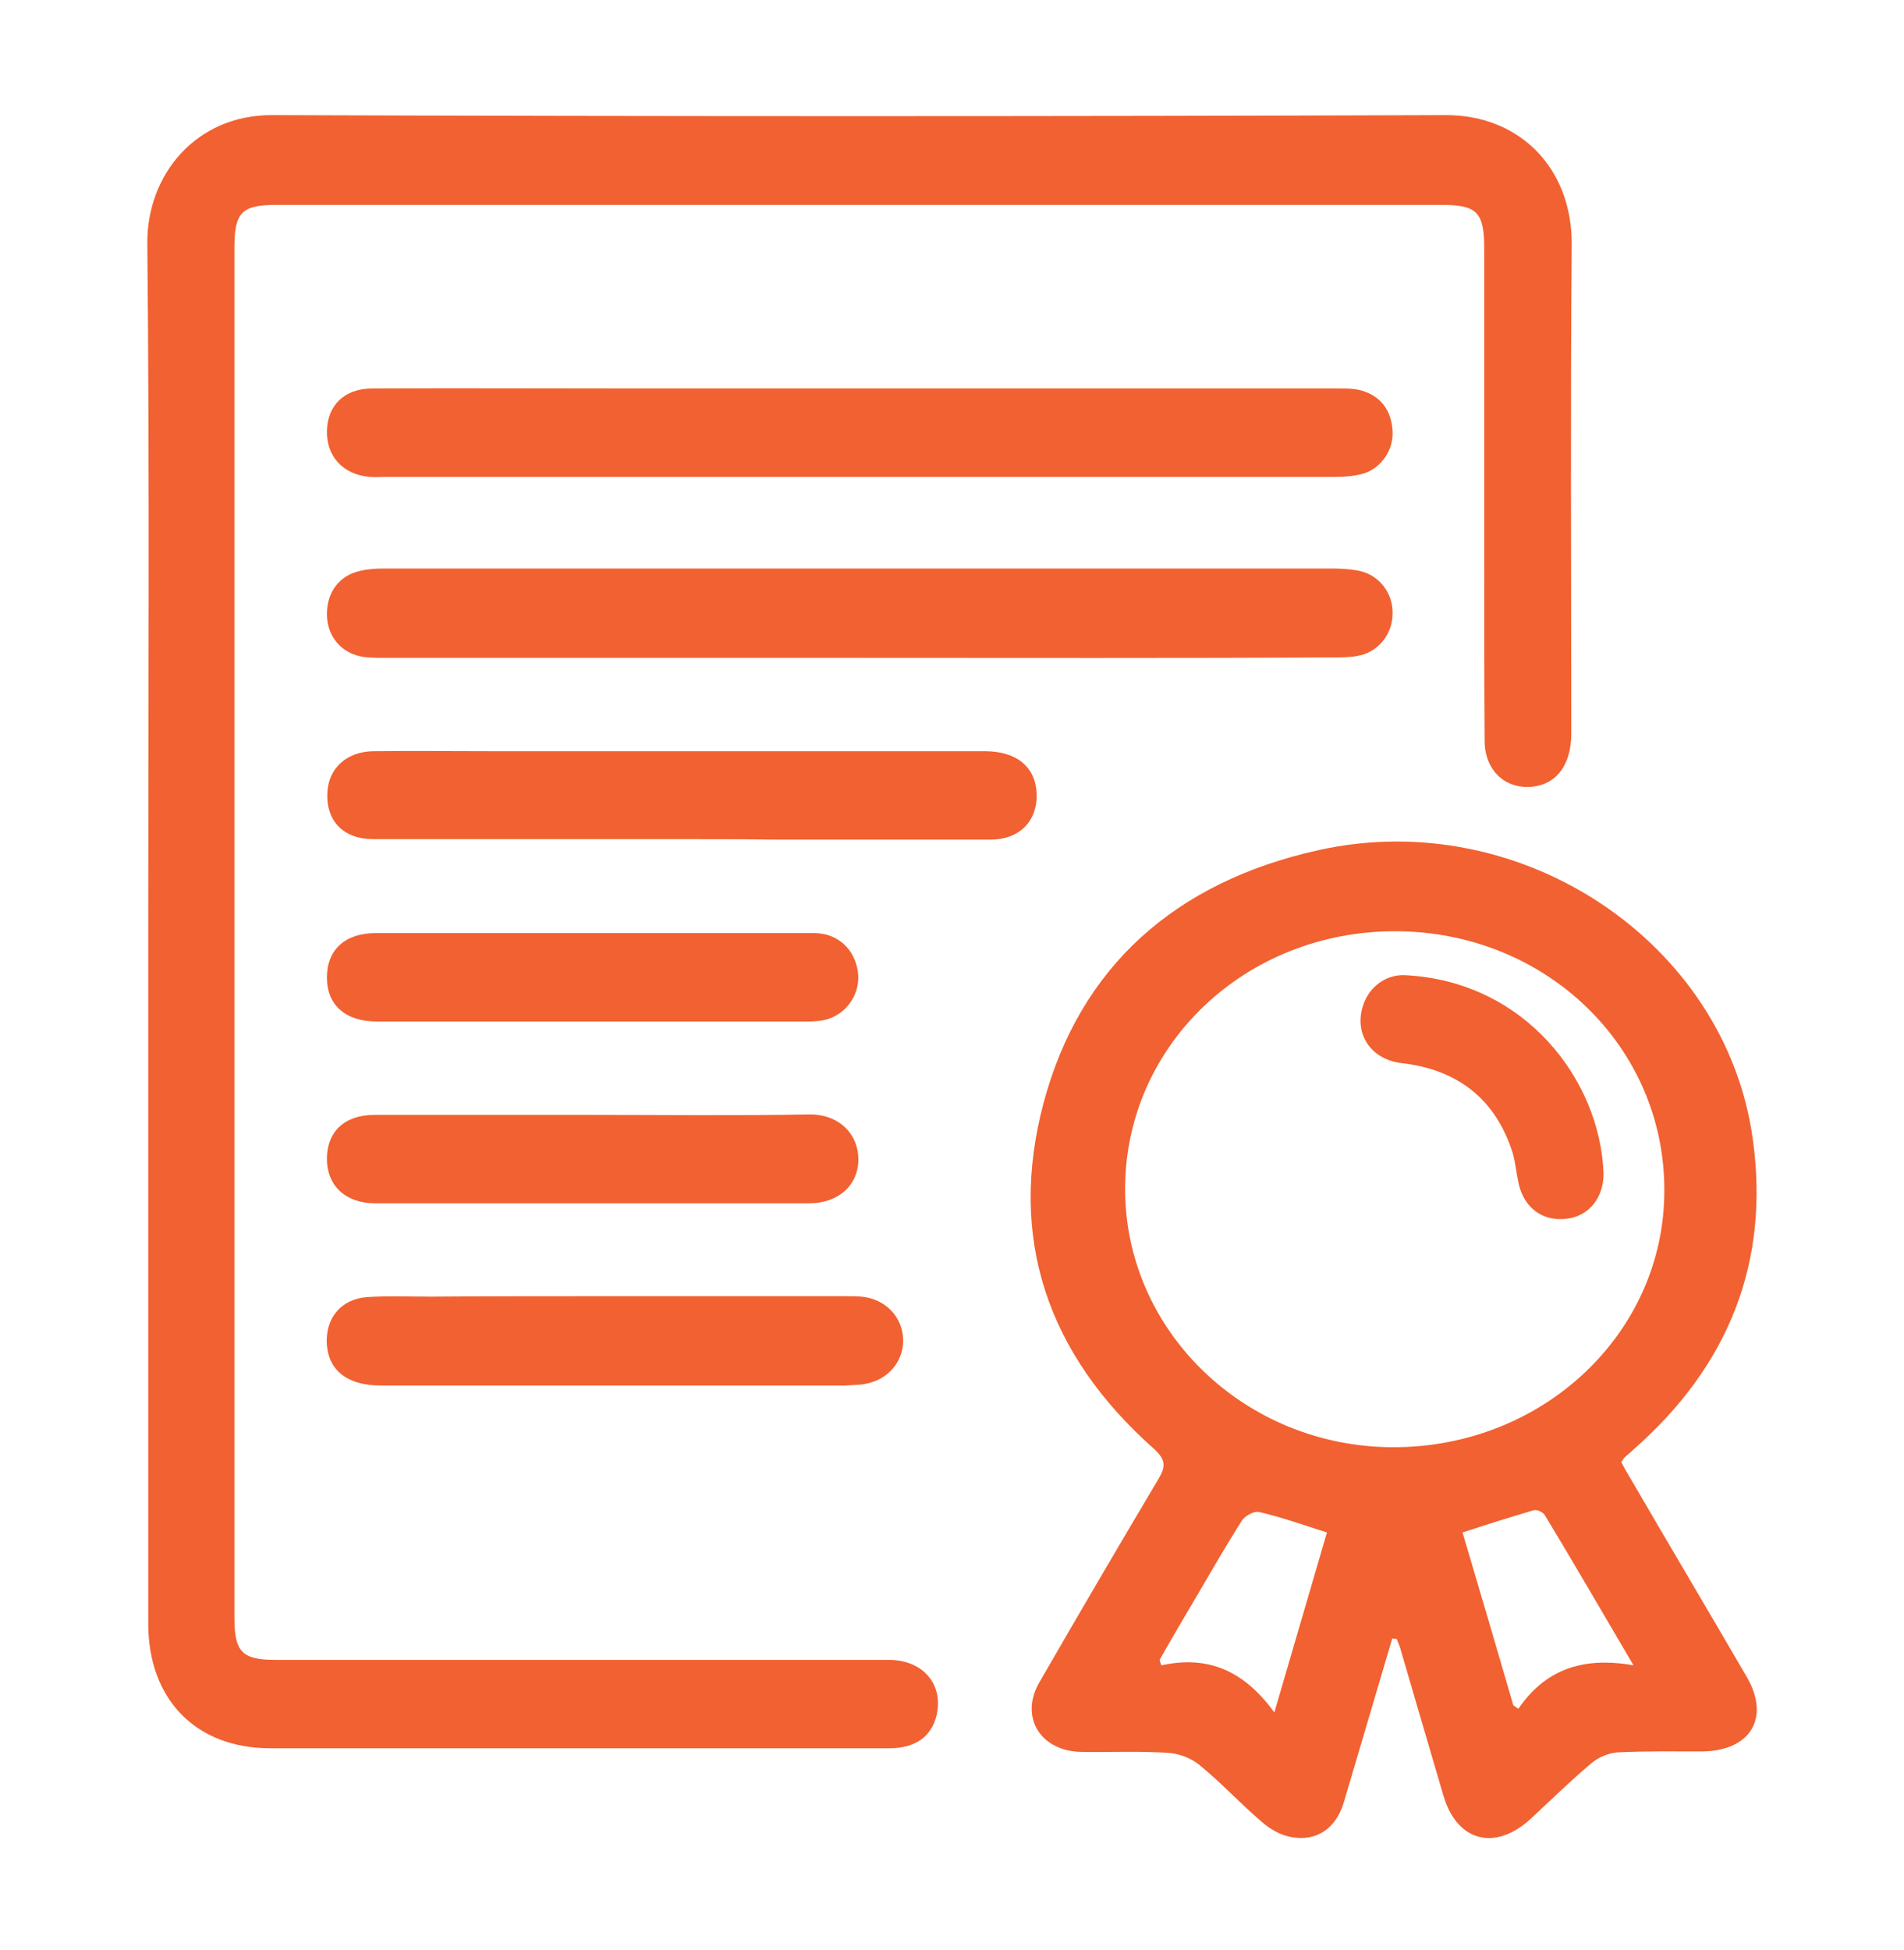
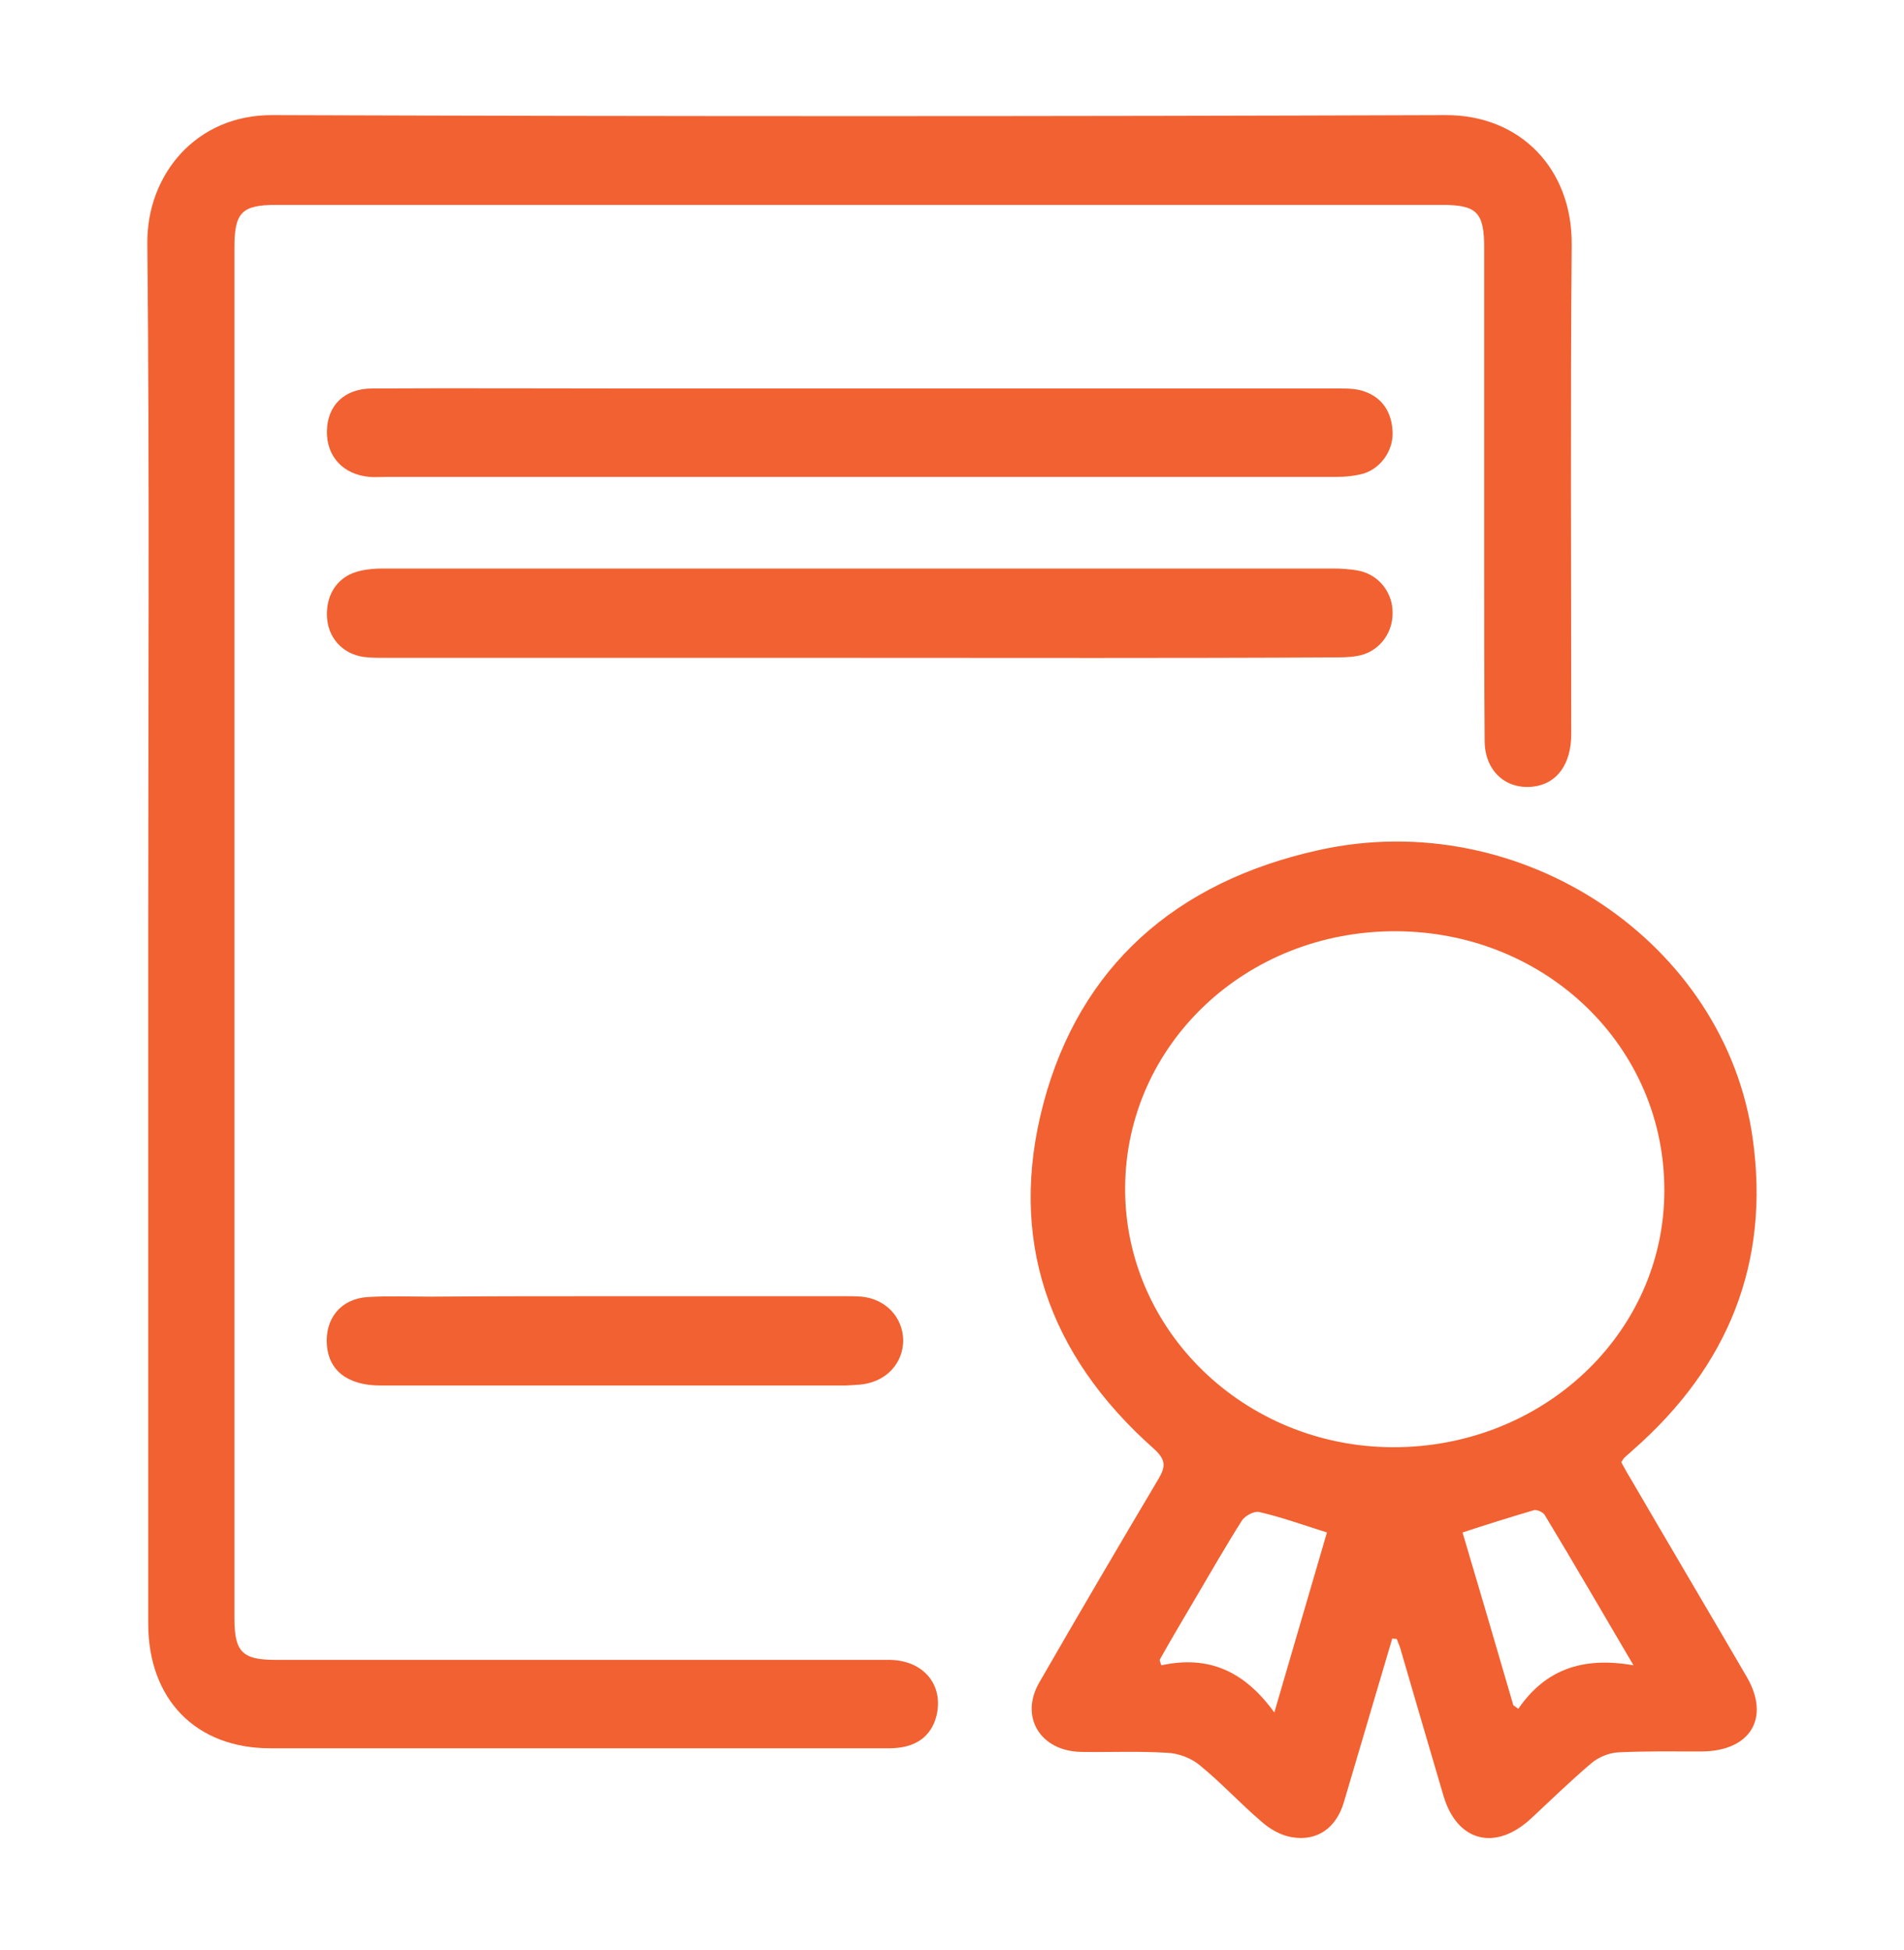
<svg xmlns="http://www.w3.org/2000/svg" width="42" height="43" viewBox="0 0 42 43" fill="none">
  <path d="M3.27 20.519C3.27 15.469 3.3 10.419 3.25 5.359C3.24 3.859 4.32 2.529 6.011 2.539C14.634 2.569 23.257 2.569 31.88 2.539C33.53 2.529 34.68 3.719 34.67 5.389C34.64 8.989 34.66 12.589 34.66 16.189C34.66 16.859 34.34 17.289 33.82 17.349C33.22 17.419 32.76 17.009 32.75 16.359C32.74 15.029 32.74 13.699 32.74 12.379C32.74 10.079 32.74 7.779 32.74 5.479C32.74 4.679 32.58 4.519 31.799 4.519C23.227 4.519 14.664 4.519 6.091 4.519C5.331 4.519 5.171 4.689 5.171 5.459C5.171 15.539 5.171 25.609 5.171 35.689C5.171 36.429 5.341 36.609 6.071 36.609C10.582 36.609 15.094 36.609 19.605 36.609C20.366 36.609 20.826 37.159 20.656 37.849C20.536 38.309 20.186 38.559 19.616 38.559C17.015 38.559 14.404 38.559 11.803 38.559C9.852 38.559 7.912 38.559 5.961 38.559C4.32 38.559 3.27 37.479 3.27 35.809C3.27 30.709 3.27 25.619 3.27 20.519Z" fill="#F26131" />
  <path d="M30.711 36.139C30.351 37.349 30.001 38.549 29.641 39.759C29.471 40.319 29.051 40.619 28.491 40.519C28.25 40.479 28.01 40.339 27.83 40.179C27.36 39.779 26.94 39.319 26.46 38.929C26.28 38.779 26 38.669 25.75 38.659C25.119 38.619 24.489 38.649 23.859 38.639C22.959 38.629 22.489 37.879 22.919 37.119C23.789 35.609 24.669 34.109 25.56 32.609C25.72 32.339 25.71 32.189 25.46 31.959C23.099 29.869 22.229 27.299 23.019 24.329C23.819 21.329 25.92 19.449 29.091 18.749C33.552 17.759 38.064 20.779 38.664 25.119C39.044 27.839 38.134 30.129 36.023 31.979C35.963 32.039 35.893 32.089 35.833 32.149C35.813 32.169 35.803 32.189 35.763 32.249C35.823 32.359 35.893 32.489 35.973 32.619C36.823 34.079 37.684 35.529 38.534 36.989C39.054 37.889 38.614 38.619 37.544 38.629C36.923 38.629 36.313 38.619 35.693 38.649C35.493 38.659 35.253 38.759 35.103 38.889C34.643 39.279 34.212 39.699 33.772 40.109C32.982 40.839 32.142 40.619 31.842 39.609C31.522 38.519 31.201 37.429 30.881 36.329C30.861 36.269 30.831 36.209 30.811 36.149C30.781 36.149 30.741 36.139 30.711 36.139ZM30.791 20.539C27.48 20.529 24.839 23.039 24.819 26.189C24.799 29.339 27.45 31.909 30.721 31.919C34.032 31.929 36.703 29.409 36.713 26.279C36.733 23.089 34.102 20.549 30.791 20.539ZM33.382 37.609C33.422 37.639 33.452 37.659 33.492 37.689C34.082 36.829 34.903 36.529 36.033 36.729C35.333 35.539 34.713 34.469 34.072 33.409C34.032 33.349 33.902 33.289 33.832 33.309C33.322 33.459 32.812 33.619 32.262 33.799C32.642 35.079 33.012 36.339 33.382 37.609ZM25.58 36.609C25.59 36.649 25.6 36.689 25.62 36.729C26.67 36.499 27.46 36.869 28.11 37.769C28.521 36.359 28.901 35.069 29.271 33.799C28.731 33.629 28.261 33.459 27.78 33.349C27.67 33.319 27.47 33.429 27.4 33.529C27.05 34.079 26.73 34.639 26.4 35.199C26.13 35.659 25.85 36.129 25.58 36.609Z" fill="#F26131" />
  <path d="M18.965 8.568C22.486 8.568 26.007 8.568 29.518 8.568C29.718 8.568 29.929 8.568 30.109 8.638C30.499 8.778 30.699 9.098 30.719 9.518C30.739 9.918 30.479 10.308 30.099 10.438C29.899 10.498 29.678 10.518 29.468 10.518C22.496 10.518 15.524 10.518 8.552 10.518C8.422 10.518 8.281 10.528 8.151 10.518C7.571 10.468 7.201 10.068 7.211 9.508C7.221 8.938 7.601 8.568 8.211 8.568C10.092 8.558 11.973 8.568 13.853 8.568C15.554 8.568 17.264 8.568 18.965 8.568Z" fill="#F26131" />
  <path d="M18.975 14.509C15.484 14.509 11.993 14.509 8.502 14.509C8.342 14.509 8.182 14.509 8.021 14.489C7.541 14.419 7.221 14.049 7.211 13.569C7.201 13.069 7.481 12.689 7.951 12.589C8.121 12.549 8.302 12.539 8.472 12.539C15.444 12.539 22.416 12.539 29.378 12.539C29.579 12.539 29.779 12.549 29.979 12.589C30.419 12.679 30.729 13.079 30.719 13.529C30.719 13.999 30.389 14.399 29.929 14.469C29.759 14.499 29.579 14.499 29.409 14.499C25.927 14.519 22.456 14.509 18.975 14.509Z" fill="#F26131" />
-   <path d="M15.034 18.508C12.763 18.508 10.493 18.508 8.232 18.508C7.572 18.508 7.182 18.098 7.222 17.468C7.252 16.938 7.652 16.578 8.232 16.568C9.122 16.558 10.002 16.568 10.893 16.568C14.504 16.568 18.115 16.568 21.726 16.568C22.427 16.568 22.847 16.918 22.867 17.508C22.887 18.108 22.487 18.518 21.856 18.518C20.246 18.518 18.635 18.518 17.025 18.518C16.345 18.508 15.684 18.508 15.034 18.508Z" fill="#F26131" />
  <path d="M13.532 28.588C15.223 28.588 16.913 28.588 18.604 28.588C18.734 28.588 18.874 28.588 19.004 28.598C19.534 28.648 19.914 29.048 19.924 29.558C19.924 30.048 19.574 30.448 19.054 30.528C18.924 30.548 18.784 30.548 18.654 30.558C15.233 30.558 11.812 30.558 8.391 30.558C7.67 30.558 7.25 30.228 7.21 29.658C7.17 29.078 7.52 28.648 8.1 28.608C8.571 28.578 9.041 28.598 9.511 28.598C10.841 28.588 12.192 28.588 13.532 28.588Z" fill="#F26131" />
-   <path d="M13.083 20.579C14.703 20.579 16.334 20.579 17.954 20.579C18.475 20.579 18.855 20.929 18.925 21.439C18.985 21.889 18.705 22.339 18.255 22.479C18.114 22.519 17.965 22.529 17.814 22.529C14.643 22.529 11.472 22.529 8.311 22.529C7.621 22.529 7.211 22.169 7.211 21.559C7.211 20.949 7.611 20.579 8.291 20.579C9.892 20.579 11.492 20.579 13.083 20.579Z" fill="#F26131" />
-   <path d="M13.053 24.589C14.653 24.589 16.244 24.609 17.844 24.579C18.515 24.569 18.935 25.019 18.935 25.569C18.935 26.139 18.495 26.539 17.854 26.539C14.663 26.539 11.462 26.539 8.271 26.539C7.621 26.539 7.211 26.149 7.211 25.559C7.211 24.959 7.601 24.589 8.261 24.589C9.852 24.589 11.452 24.589 13.053 24.589Z" fill="#F26131" />
-   <path d="M35.372 25.868C35.382 26.408 35.052 26.818 34.572 26.878C34.042 26.948 33.632 26.658 33.502 26.118C33.452 25.898 33.431 25.658 33.371 25.438C32.991 24.228 32.141 23.588 30.921 23.448C30.23 23.368 29.86 22.788 30.07 22.168C30.201 21.768 30.571 21.488 30.991 21.508C33.642 21.638 35.292 23.818 35.372 25.868Z" fill="#F26131" />
</svg>